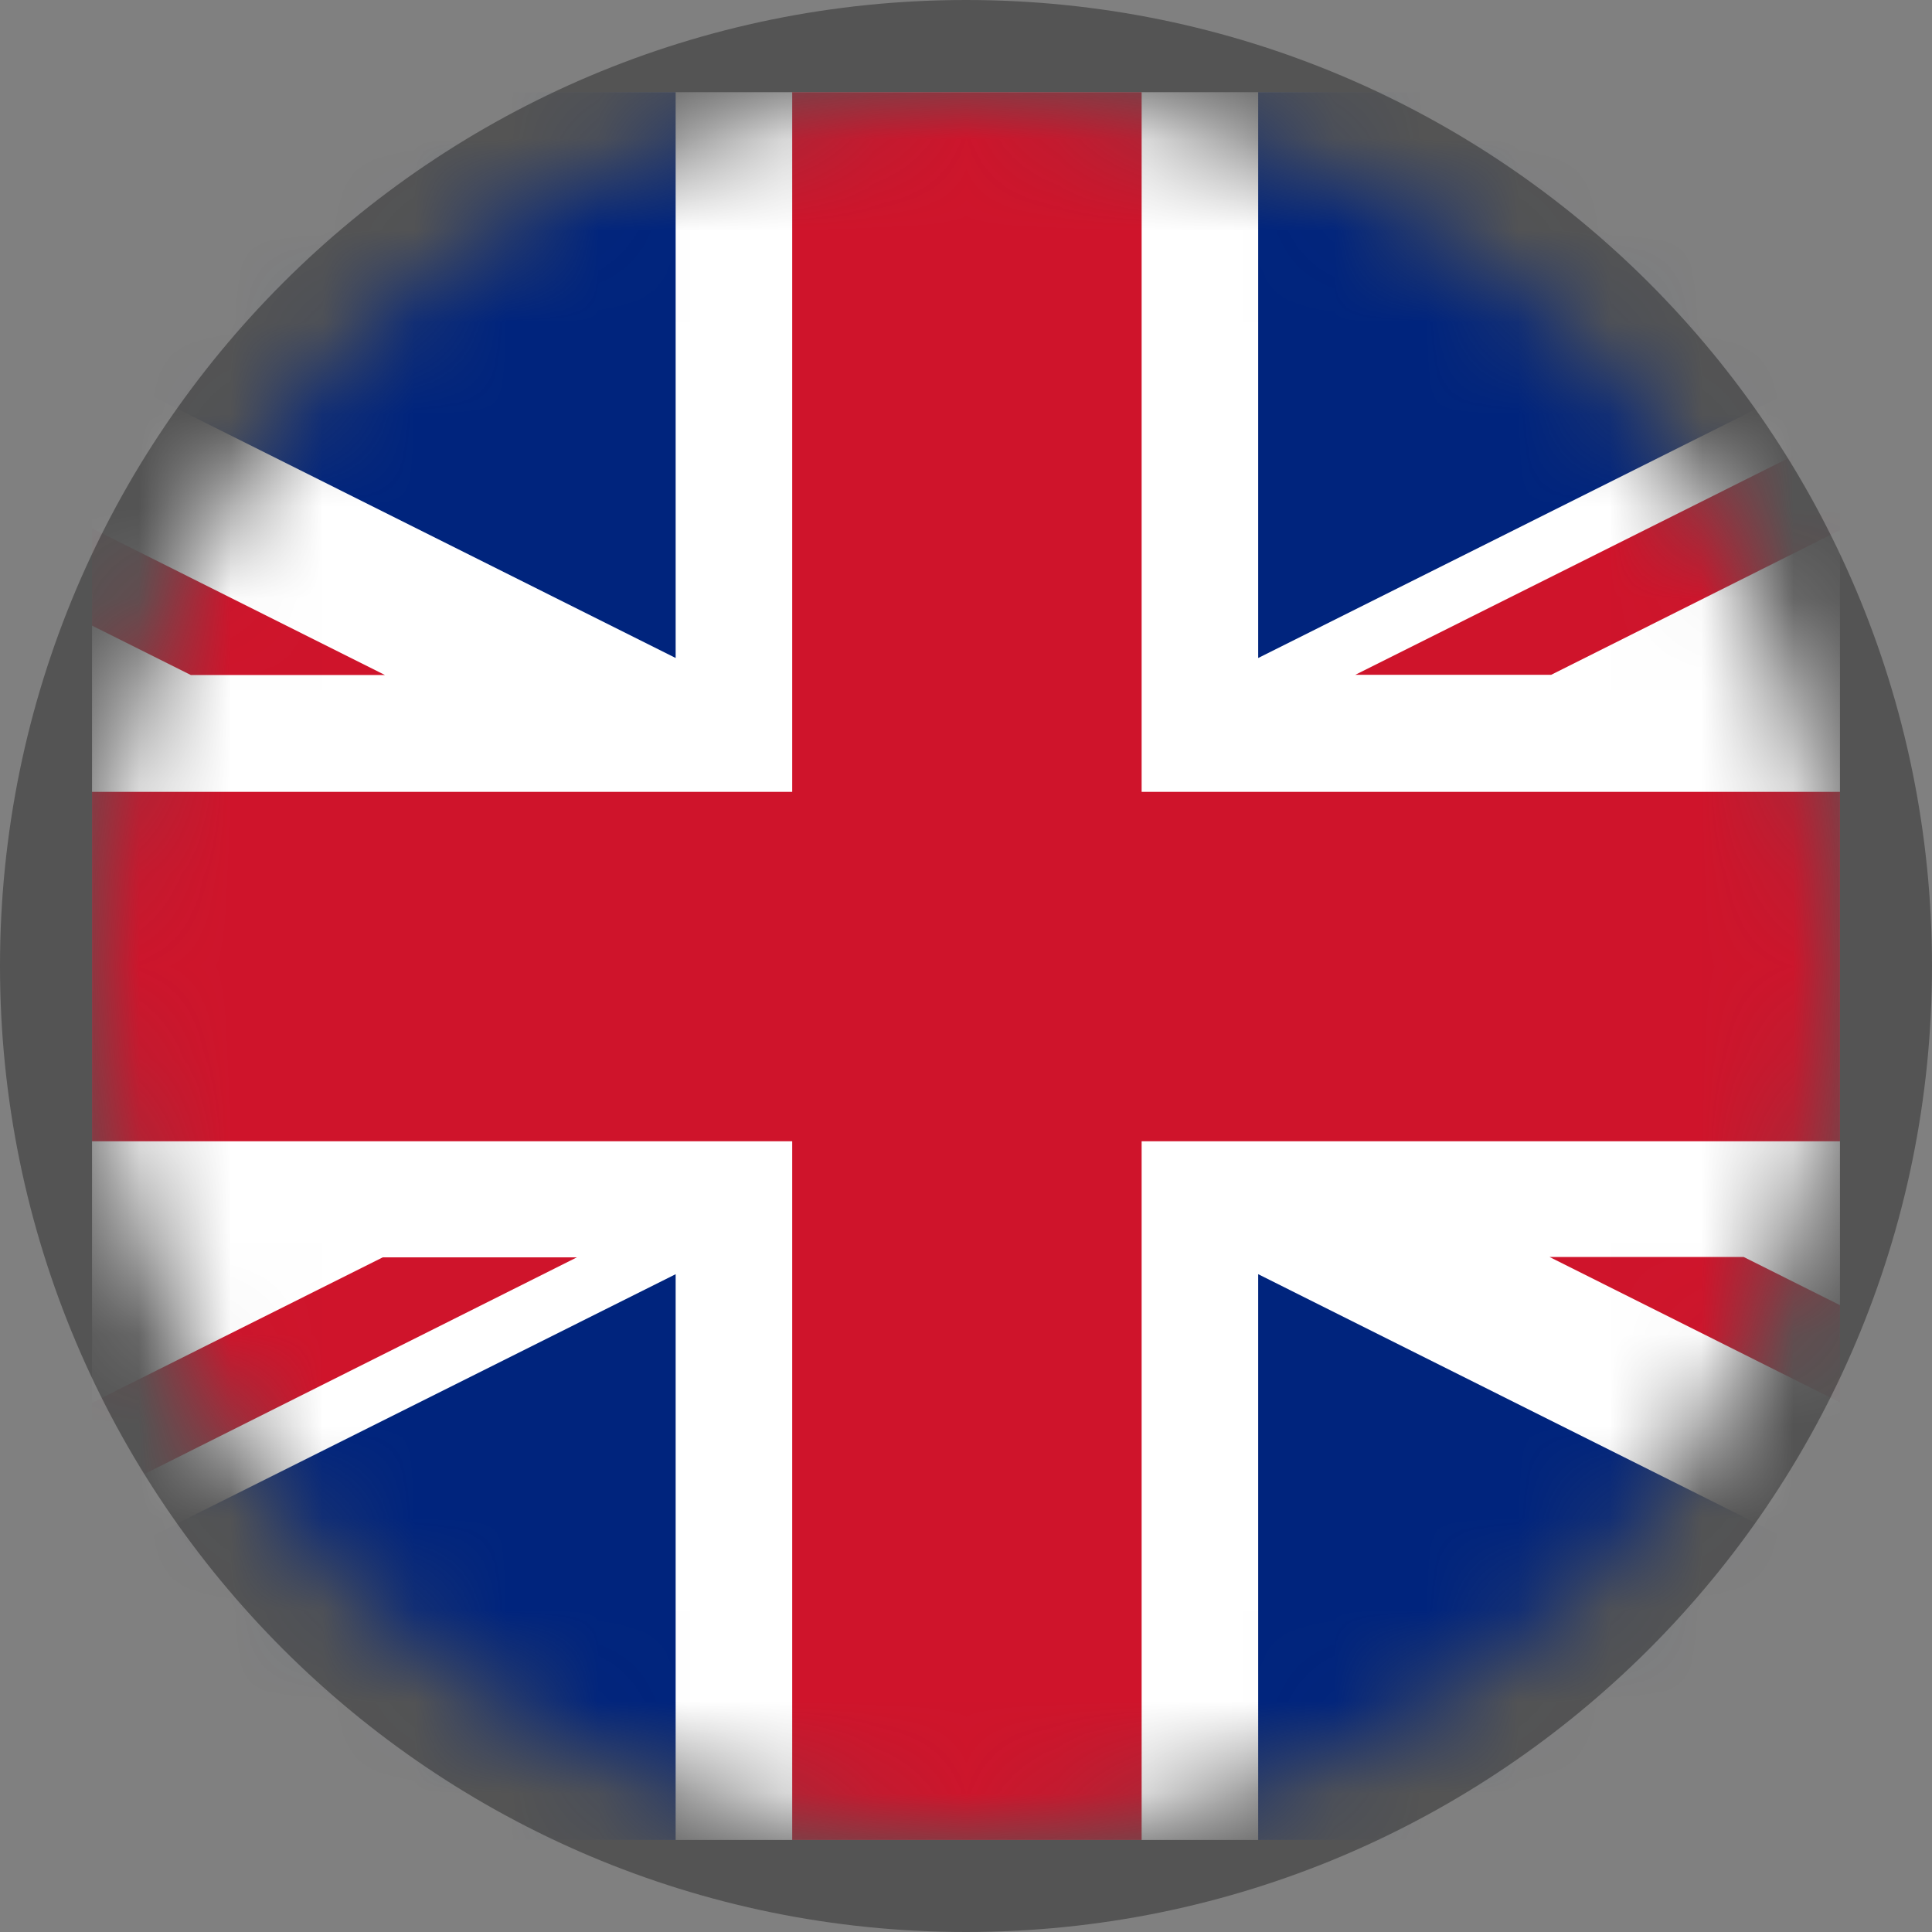
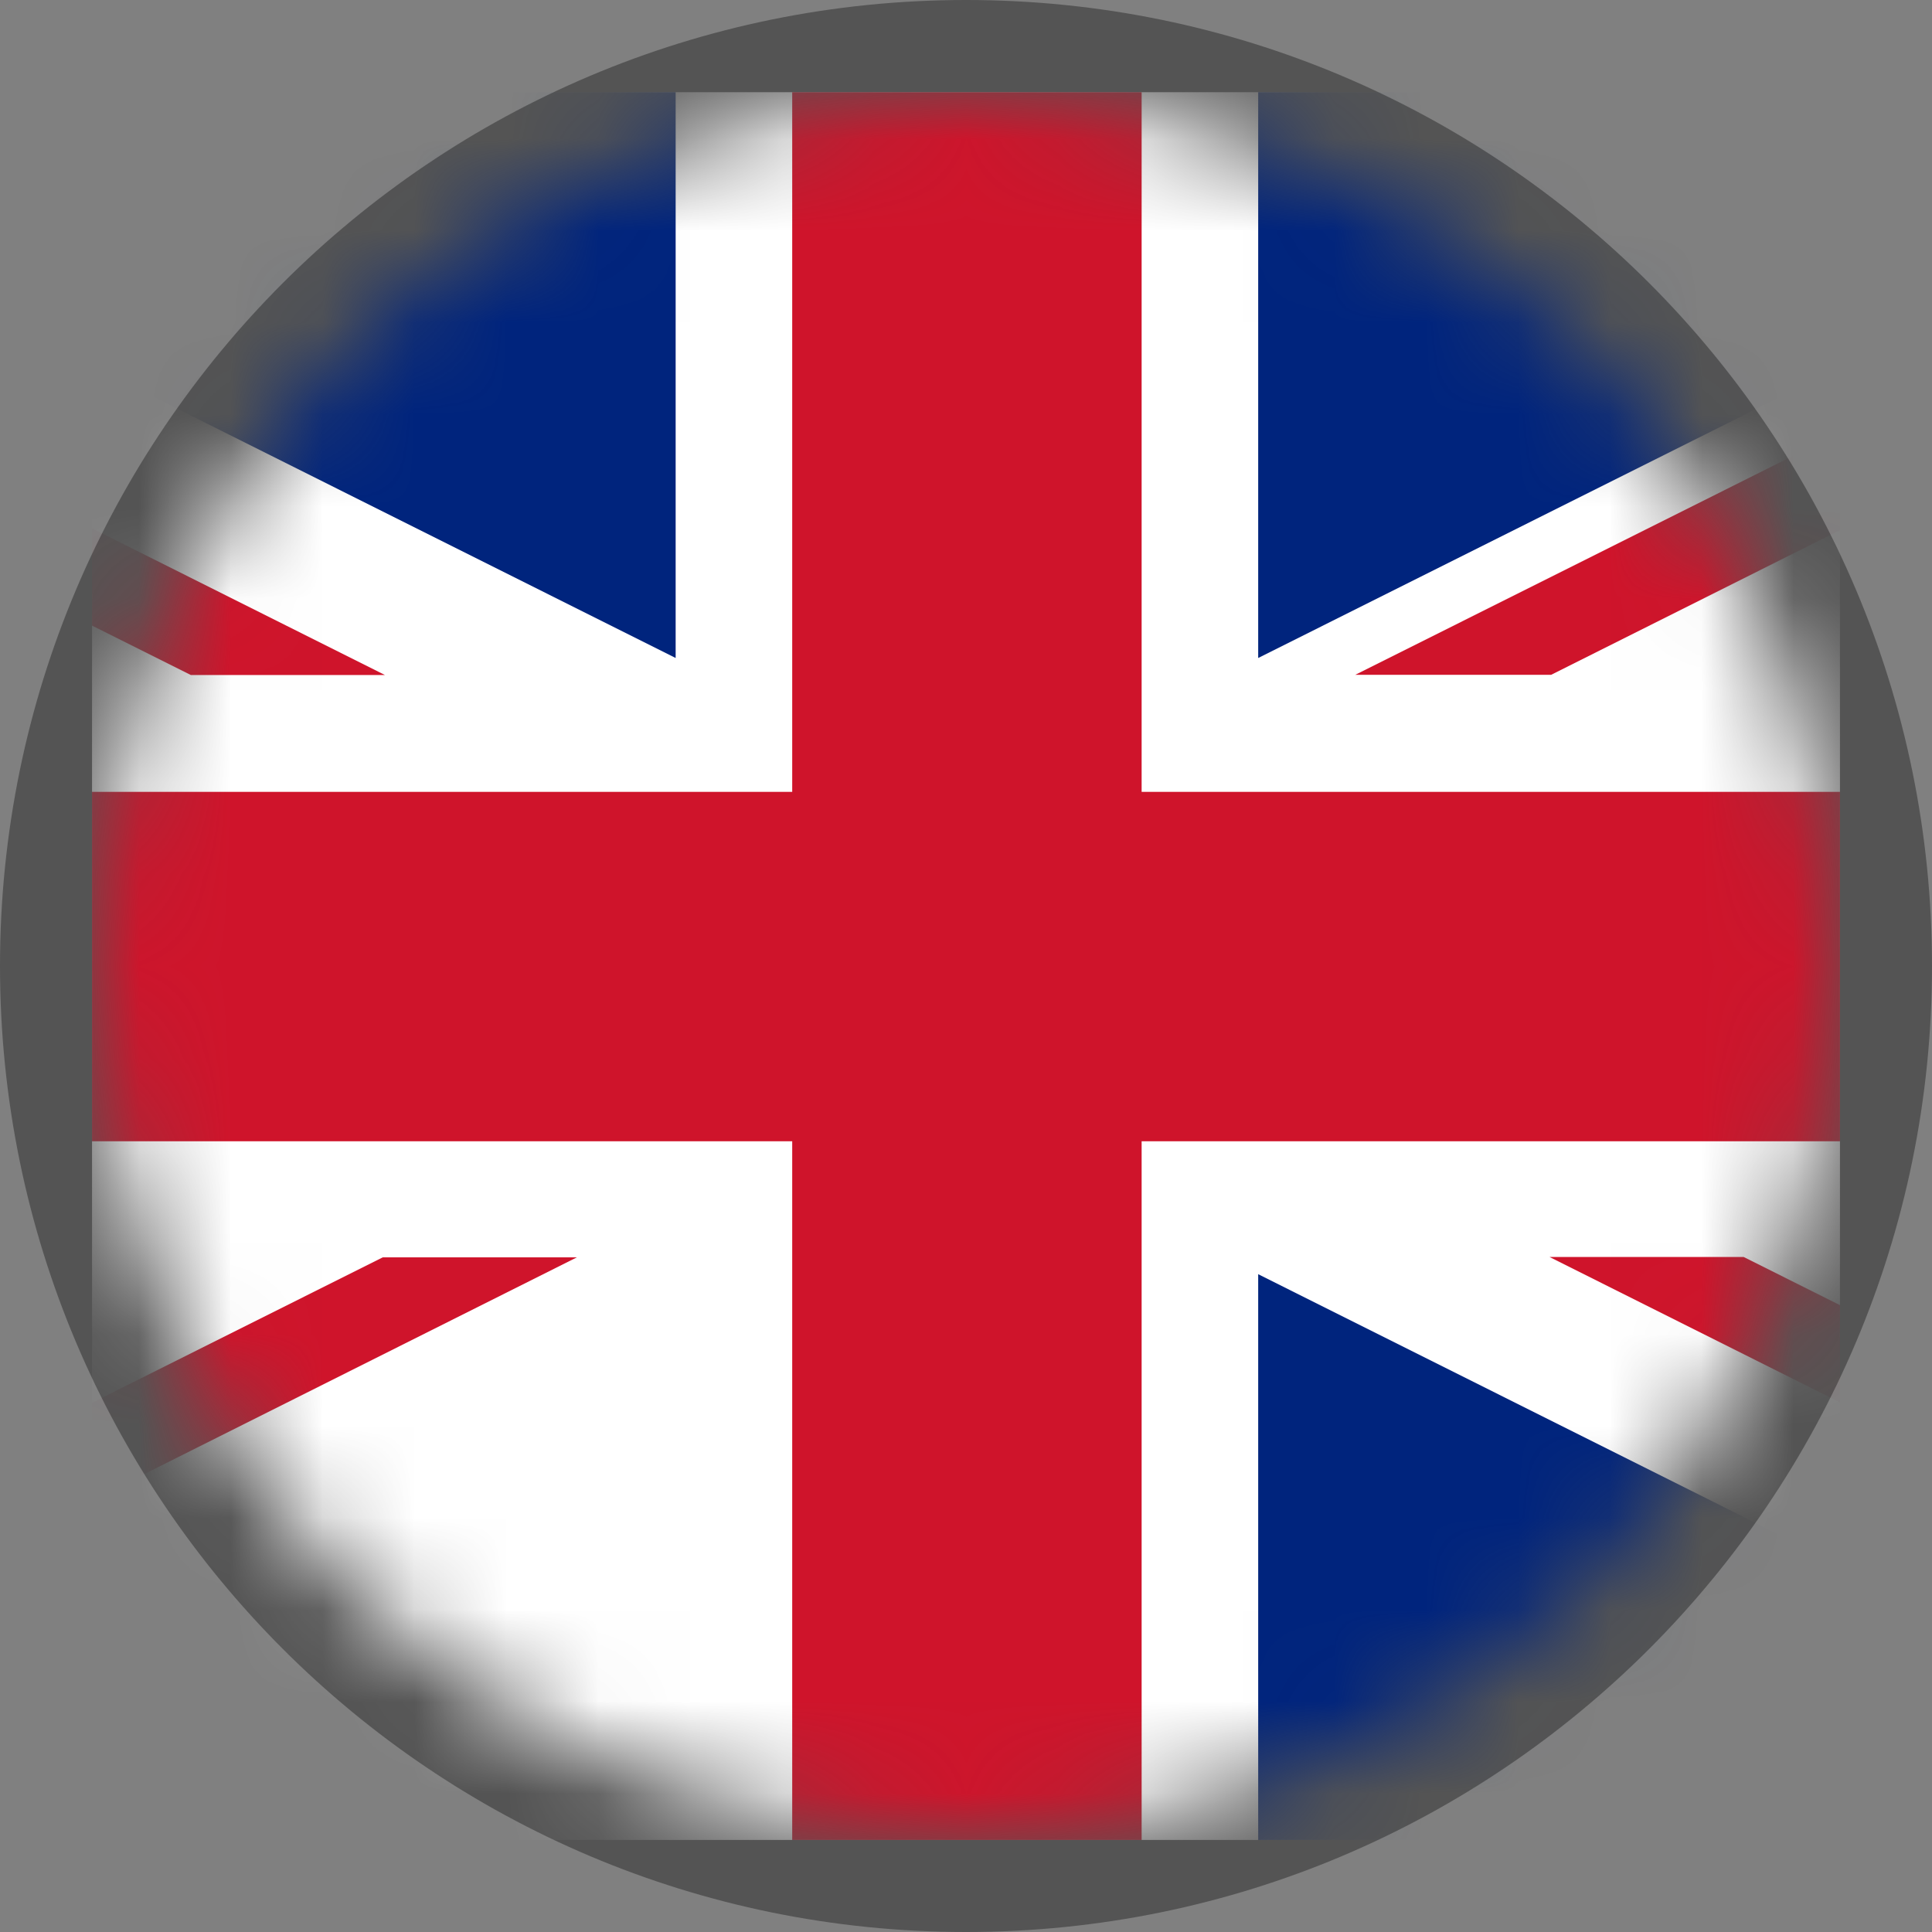
<svg xmlns="http://www.w3.org/2000/svg" width="21" height="21" viewBox="0 0 21 21" fill="none">
  <rect x="0" y="0" width="21" height="21" fill="#808080" stroke="none" />
  <path d="M21 10.5C21 16.299 16.299 21 10.5 21C4.701 21 4.79943e-08 16.299 -4.5897e-07 10.5C-9.65933e-07 4.701 4.701 4.79942e-08 10.5 -4.5897e-07C16.299 -9.65933e-07 21 4.701 21 10.5Z" fill="#545454" />
  <g clip-path="url(#clip0_207_3569)">
    <mask id="mask0_207_3569" style="mask-type:luminance" maskUnits="userSpaceOnUse" x="1" y="1" width="19" height="19">
      <path d="M10.5 1C5.253 1 1 5.253 1 10.5C1 15.747 5.253 20 10.5 20C15.747 20 20 15.747 20 10.5C20 5.253 15.747 1 10.5 1Z" fill="white" />
    </mask>
    <g mask="url(#mask0_207_3569)">
-       <path d="M-8.48 20H29.5V1.002H-8.48V20Z" fill="white" />
+       <path d="M-8.48 20H29.5V1.002H-8.48V20" fill="white" />
      <path d="M12.409 8.607V1.002H8.611V8.607H-8.48V12.405H8.611V20H12.409V12.405H29.5V8.607H12.409Z" fill="#CF142B" />
-       <path d="M7.344 13.85V20H-4.953L7.344 13.85Z" fill="#00247D" />
      <path d="M7.344 7.152V1.002H-4.953L7.344 7.152Z" fill="#00247D" />
      <path d="M13.676 7.152V1.002H25.973L13.676 7.152Z" fill="#00247D" />
      <path d="M13.676 13.85V20H25.973L13.676 13.85Z" fill="#00247D" />
      <path d="M-8.48 20H-6.371L6.27 13.667H4.16L-8.5 20" fill="#CF142B" />
      <path d="M14.75 7.335L16.86 7.335L29.5 1.003H27.39L14.731 7.335" fill="#CF142B" />
      <path d="M18.953 13.663H16.843L29.5 20V18.938L18.953 13.663Z" fill="#CF142B" />
      <path d="M2.074 7.337H4.184L-8.473 1V2.062L2.074 7.337Z" fill="#CF142B" />
    </g>
  </g>
  <defs>
    <clipPath id="clip0_207_3569">
      <rect width="19" height="19" fill="white" transform="matrix(-1 0 0 -1 20 20)" />
    </clipPath>
  </defs>
</svg>